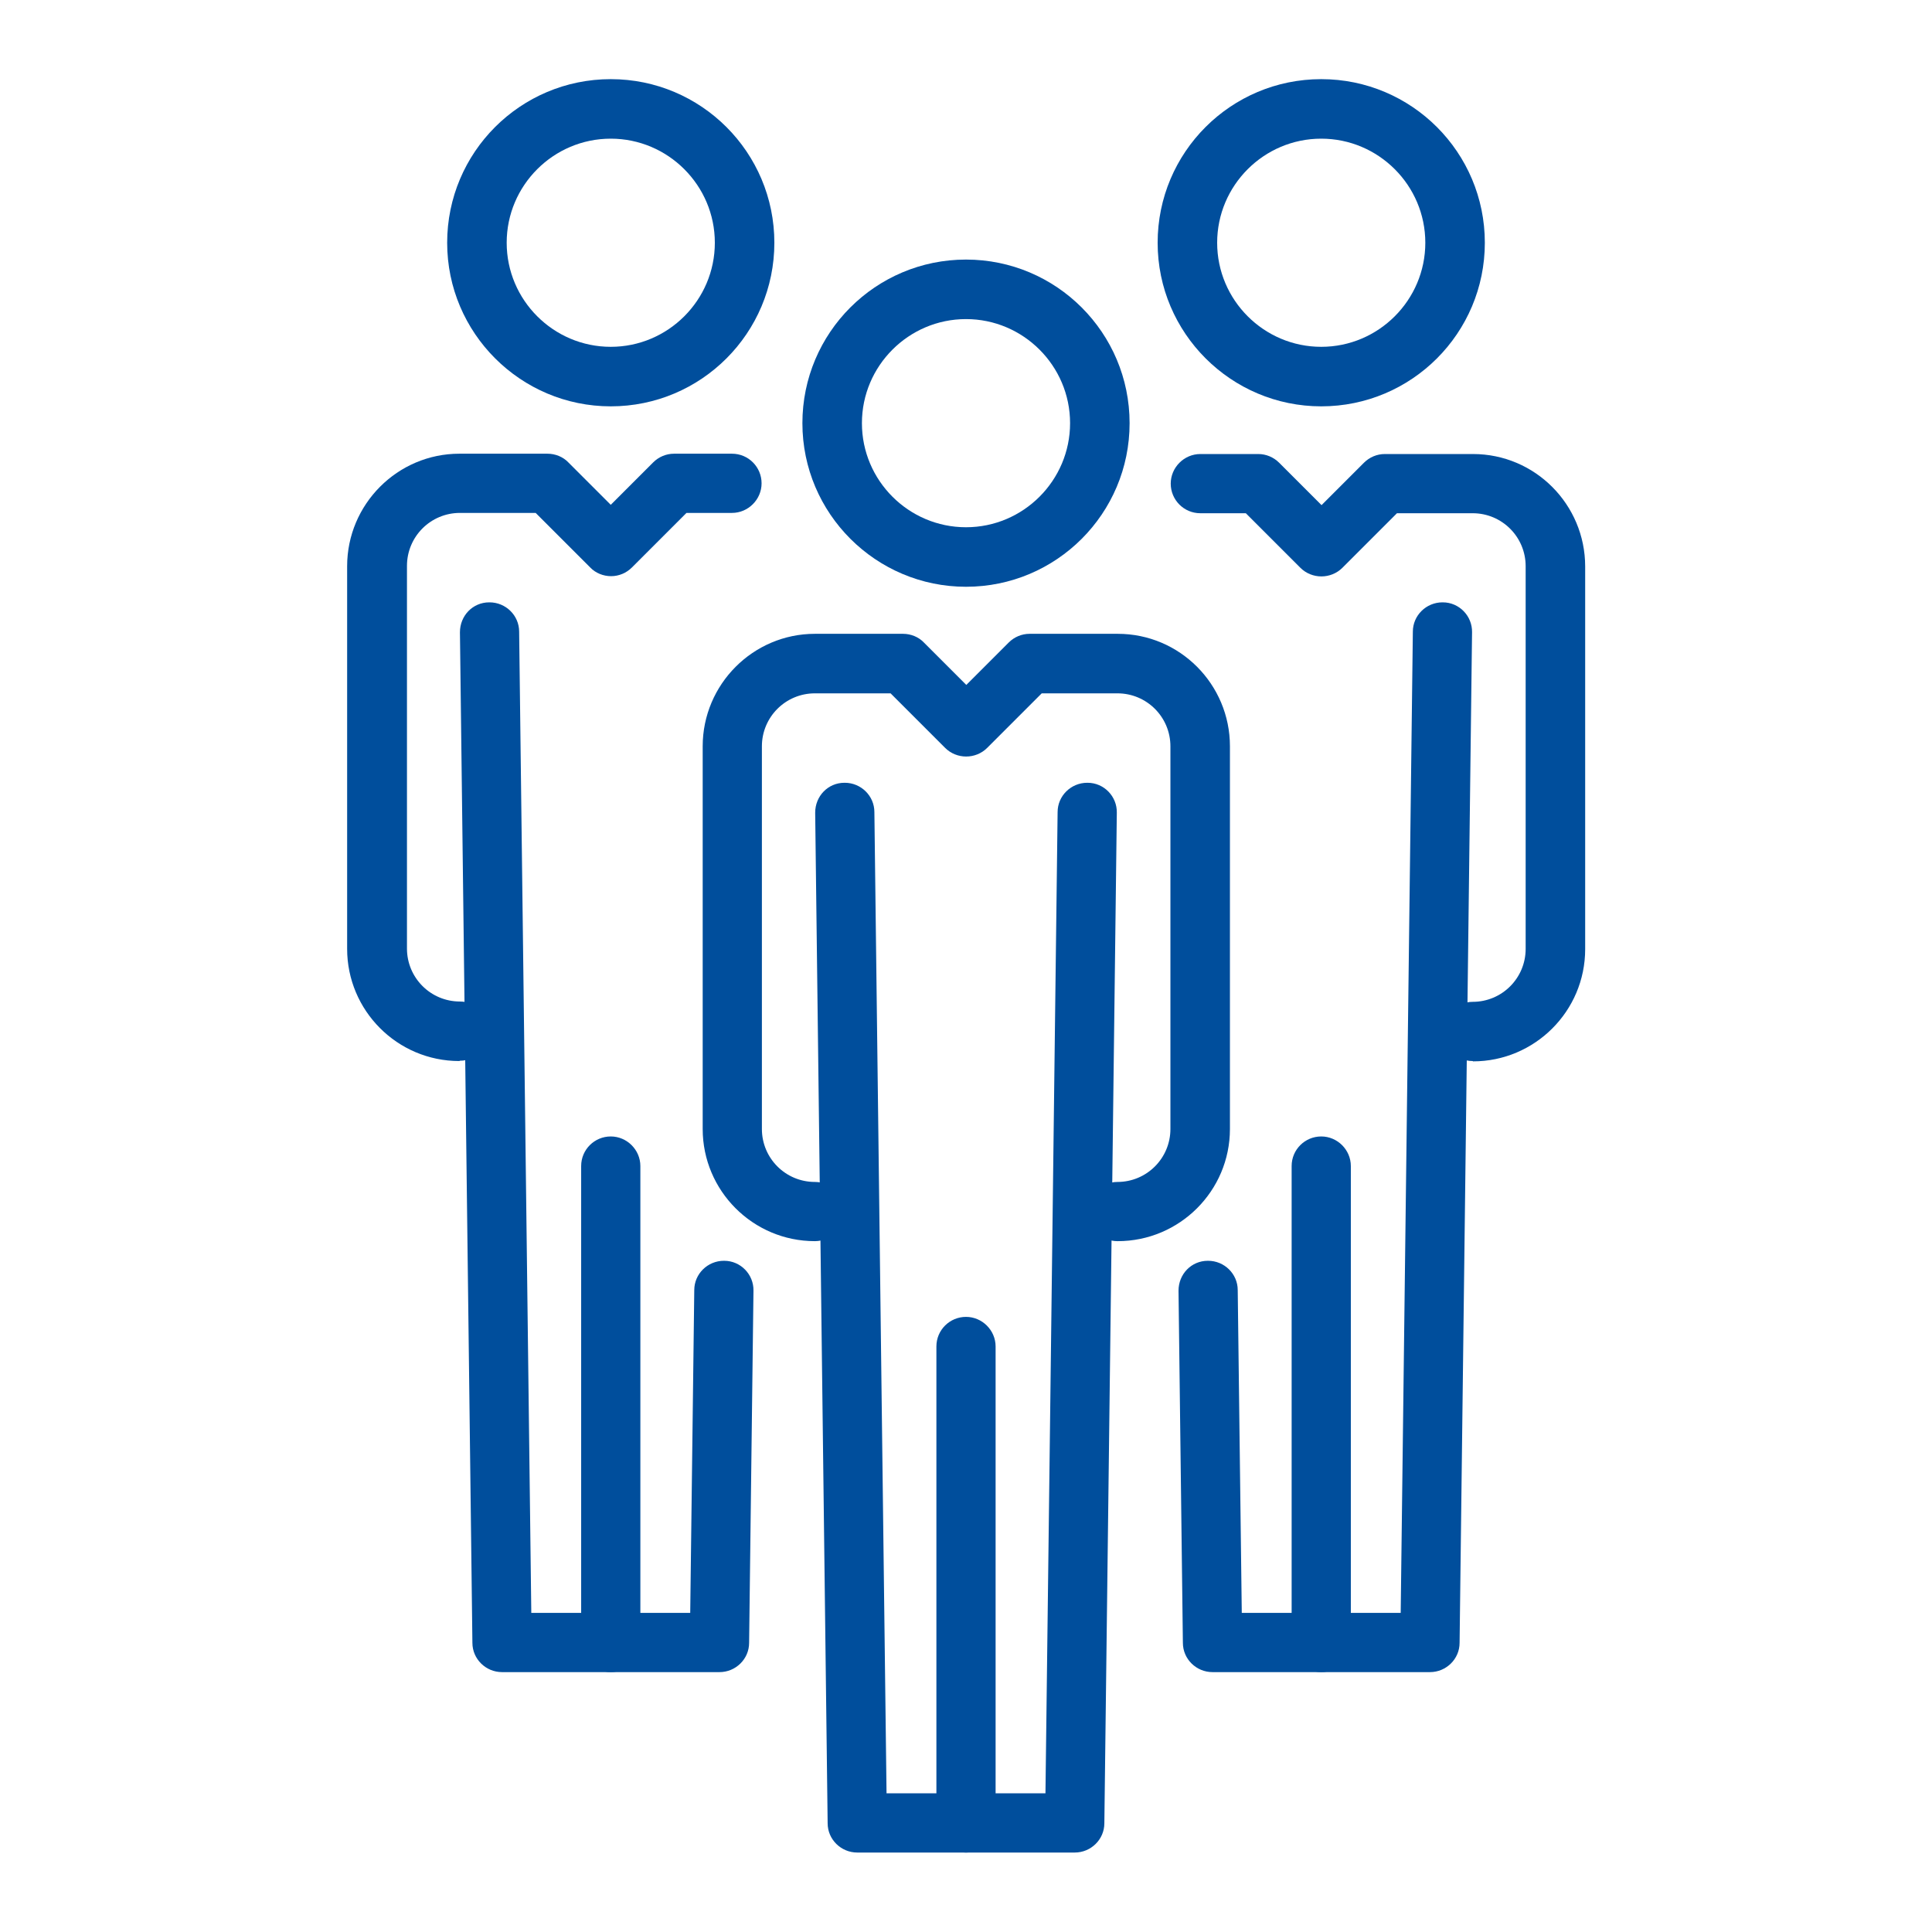
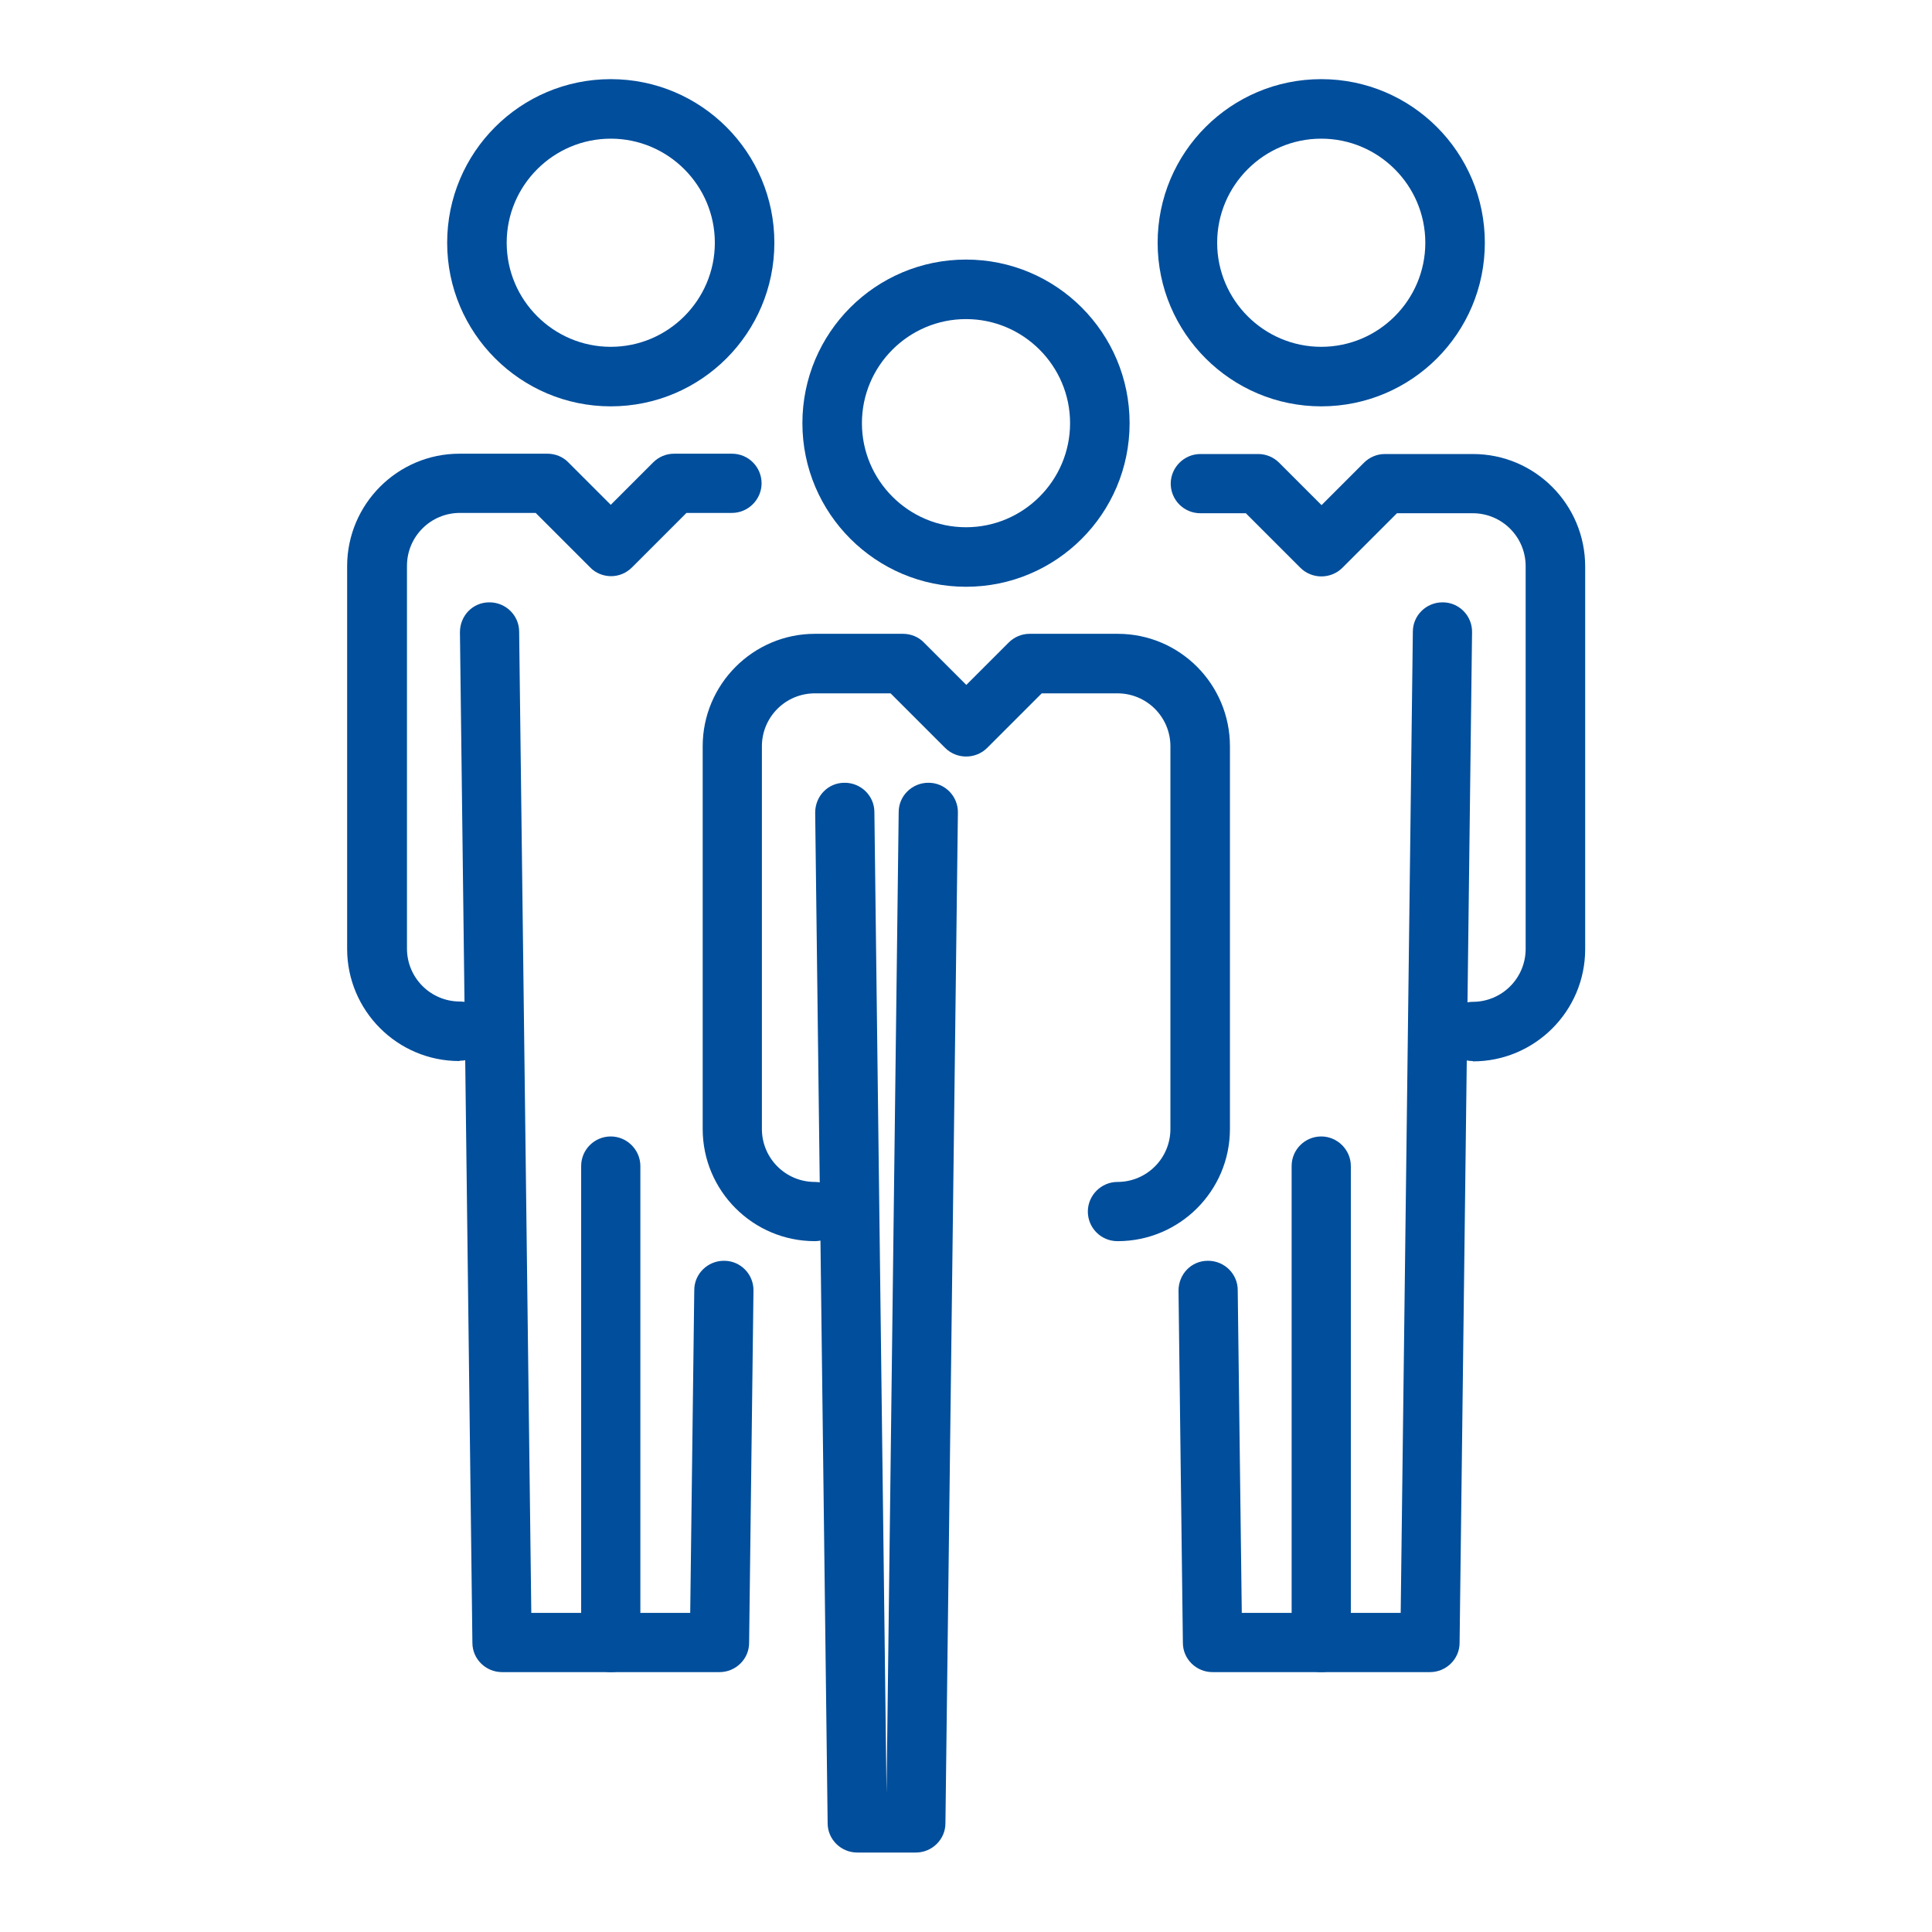
<svg xmlns="http://www.w3.org/2000/svg" id="Capa_1" data-name="Capa 1" viewBox="0 0 62 62">
  <defs>
    <style>
      .cls-1 {
        fill: #004e9c;
        stroke-width: 0px;
      }
    </style>
  </defs>
  <path class="cls-1" d="M31,18.83c-2.89,0-5.25-2.35-5.25-5.25s2.35-5.25,5.25-5.25,5.25,2.35,5.25,5.25-2.35,5.25-5.25,5.25M31,10.24c-1.84,0-3.34,1.5-3.34,3.34s1.5,3.34,3.34,3.34,3.34-1.5,3.34-3.34-1.5-3.34-3.34-3.34" />
  <path class="cls-1" d="M35.86,39.83c-.53,0-.95-.43-.95-.95s.43-.95.95-.95c.94,0,1.7-.76,1.7-1.7v-12.28c0-.94-.76-1.7-1.7-1.7h-2.43l-1.75,1.75c-.37.37-.98.37-1.35,0l-1.75-1.75h-2.43c-.94,0-1.7.76-1.7,1.7v12.28c0,.94.76,1.7,1.7,1.7.53,0,.95.43.95.95s-.43.95-.95.95c-1.99,0-3.6-1.62-3.6-3.6v-12.28c0-1.99,1.62-3.61,3.6-3.61h2.83c.25,0,.5.1.67.28l1.36,1.36,1.36-1.36c.18-.18.42-.28.67-.28h2.83c1.99,0,3.6,1.62,3.6,3.61v12.28c0,1.99-1.62,3.6-3.6,3.6" />
-   <path class="cls-1" d="M34.49,59.45h-6.98c-.52,0-.95-.42-.95-.94l-.4-32.43c0-.53.41-.96.94-.96h.01c.52,0,.95.42.95.94l.39,31.49h5.1l.39-31.49c0-.52.43-.94.95-.94h.01c.53,0,.95.44.94.96l-.4,32.43c0,.52-.43.94-.95.94" />
-   <path class="cls-1" d="M31,59.45c-.53,0-.95-.43-.95-.95v-15.29c0-.53.43-.95.95-.95s.95.43.95.95v15.29c0,.53-.43.95-.95.95" />
+   <path class="cls-1" d="M34.49,59.45h-6.98c-.52,0-.95-.42-.95-.94l-.4-32.43c0-.53.41-.96.94-.96h.01c.52,0,.95.42.95.94l.39,31.49l.39-31.49c0-.52.43-.94.95-.94h.01c.53,0,.95.44.94.96l-.4,32.43c0,.52-.43.94-.95.94" />
  <path class="cls-1" d="M42.4,13.04c-2.89,0-5.25-2.35-5.25-5.25s2.35-5.25,5.25-5.25,5.25,2.35,5.25,5.25-2.35,5.25-5.25,5.25M42.4,4.45c-1.84,0-3.34,1.5-3.34,3.34s1.5,3.34,3.34,3.34,3.34-1.5,3.34-3.34-1.5-3.34-3.34-3.34" />
  <path class="cls-1" d="M47.26,34.05c-.53,0-.95-.43-.95-.95s.43-.95.95-.95c.94,0,1.7-.76,1.7-1.7v-12.28c0-.94-.76-1.7-1.7-1.7h-2.43l-1.75,1.75c-.37.37-.98.37-1.35,0l-1.75-1.75h-1.46c-.53,0-.95-.43-.95-.95s.43-.95.95-.95h1.86c.25,0,.49.1.67.28l1.36,1.36,1.36-1.36c.18-.18.42-.28.67-.28h2.83c1.99,0,3.6,1.62,3.6,3.61v12.28c0,1.99-1.62,3.6-3.6,3.6" />
  <path class="cls-1" d="M45.89,53.66h-6.98c-.52,0-.95-.42-.95-.94l-.14-11.3c0-.53.41-.96.94-.96h.01c.52,0,.95.42.95.94l.13,10.36h5.1l.39-31.49c0-.52.43-.94.95-.94h.01c.53,0,.95.44.94.96l-.4,32.43c0,.52-.43.94-.95.94" />
  <path class="cls-1" d="M42.4,53.66c-.53,0-.95-.43-.95-.95v-15.29c0-.53.43-.95.95-.95s.95.43.95.95v15.29c0,.53-.43.95-.95.95" />
  <path class="cls-1" d="M19.6,13.04c-2.89,0-5.25-2.35-5.25-5.25s2.35-5.25,5.25-5.25,5.25,2.35,5.25,5.25-2.35,5.25-5.25,5.25M19.6,4.45c-1.84,0-3.34,1.5-3.34,3.34s1.5,3.34,3.34,3.34,3.34-1.5,3.34-3.34-1.5-3.34-3.34-3.34" />
  <path class="cls-1" d="M14.74,34.05c-1.99,0-3.6-1.62-3.6-3.6v-12.28c0-1.99,1.62-3.61,3.6-3.61h2.83c.25,0,.5.1.67.28l1.36,1.36,1.36-1.36c.18-.18.42-.28.67-.28h1.86c.53,0,.95.43.95.95s-.43.95-.95.95h-1.46l-1.75,1.75c-.18.18-.42.28-.67.28s-.5-.1-.67-.28l-1.75-1.75h-2.43c-.94,0-1.7.76-1.7,1.7v12.28c0,.94.76,1.7,1.7,1.7.53,0,.95.43.95.95s-.43.95-.95.95" />
  <path class="cls-1" d="M23.09,53.66h-6.98c-.52,0-.95-.42-.95-.94l-.4-32.43c0-.53.41-.96.94-.96h.01c.52,0,.95.42.95.94l.39,31.49h5.1l.13-10.36c0-.52.43-.94.95-.94h.01c.53,0,.95.44.94.96l-.14,11.3c0,.52-.43.94-.95.94" />
  <path class="cls-1" d="M19.6,53.66c-.53,0-.95-.43-.95-.95v-15.29c0-.53.43-.95.95-.95s.95.43.95.95v15.29c0,.53-.43.95-.95.95" />
</svg>